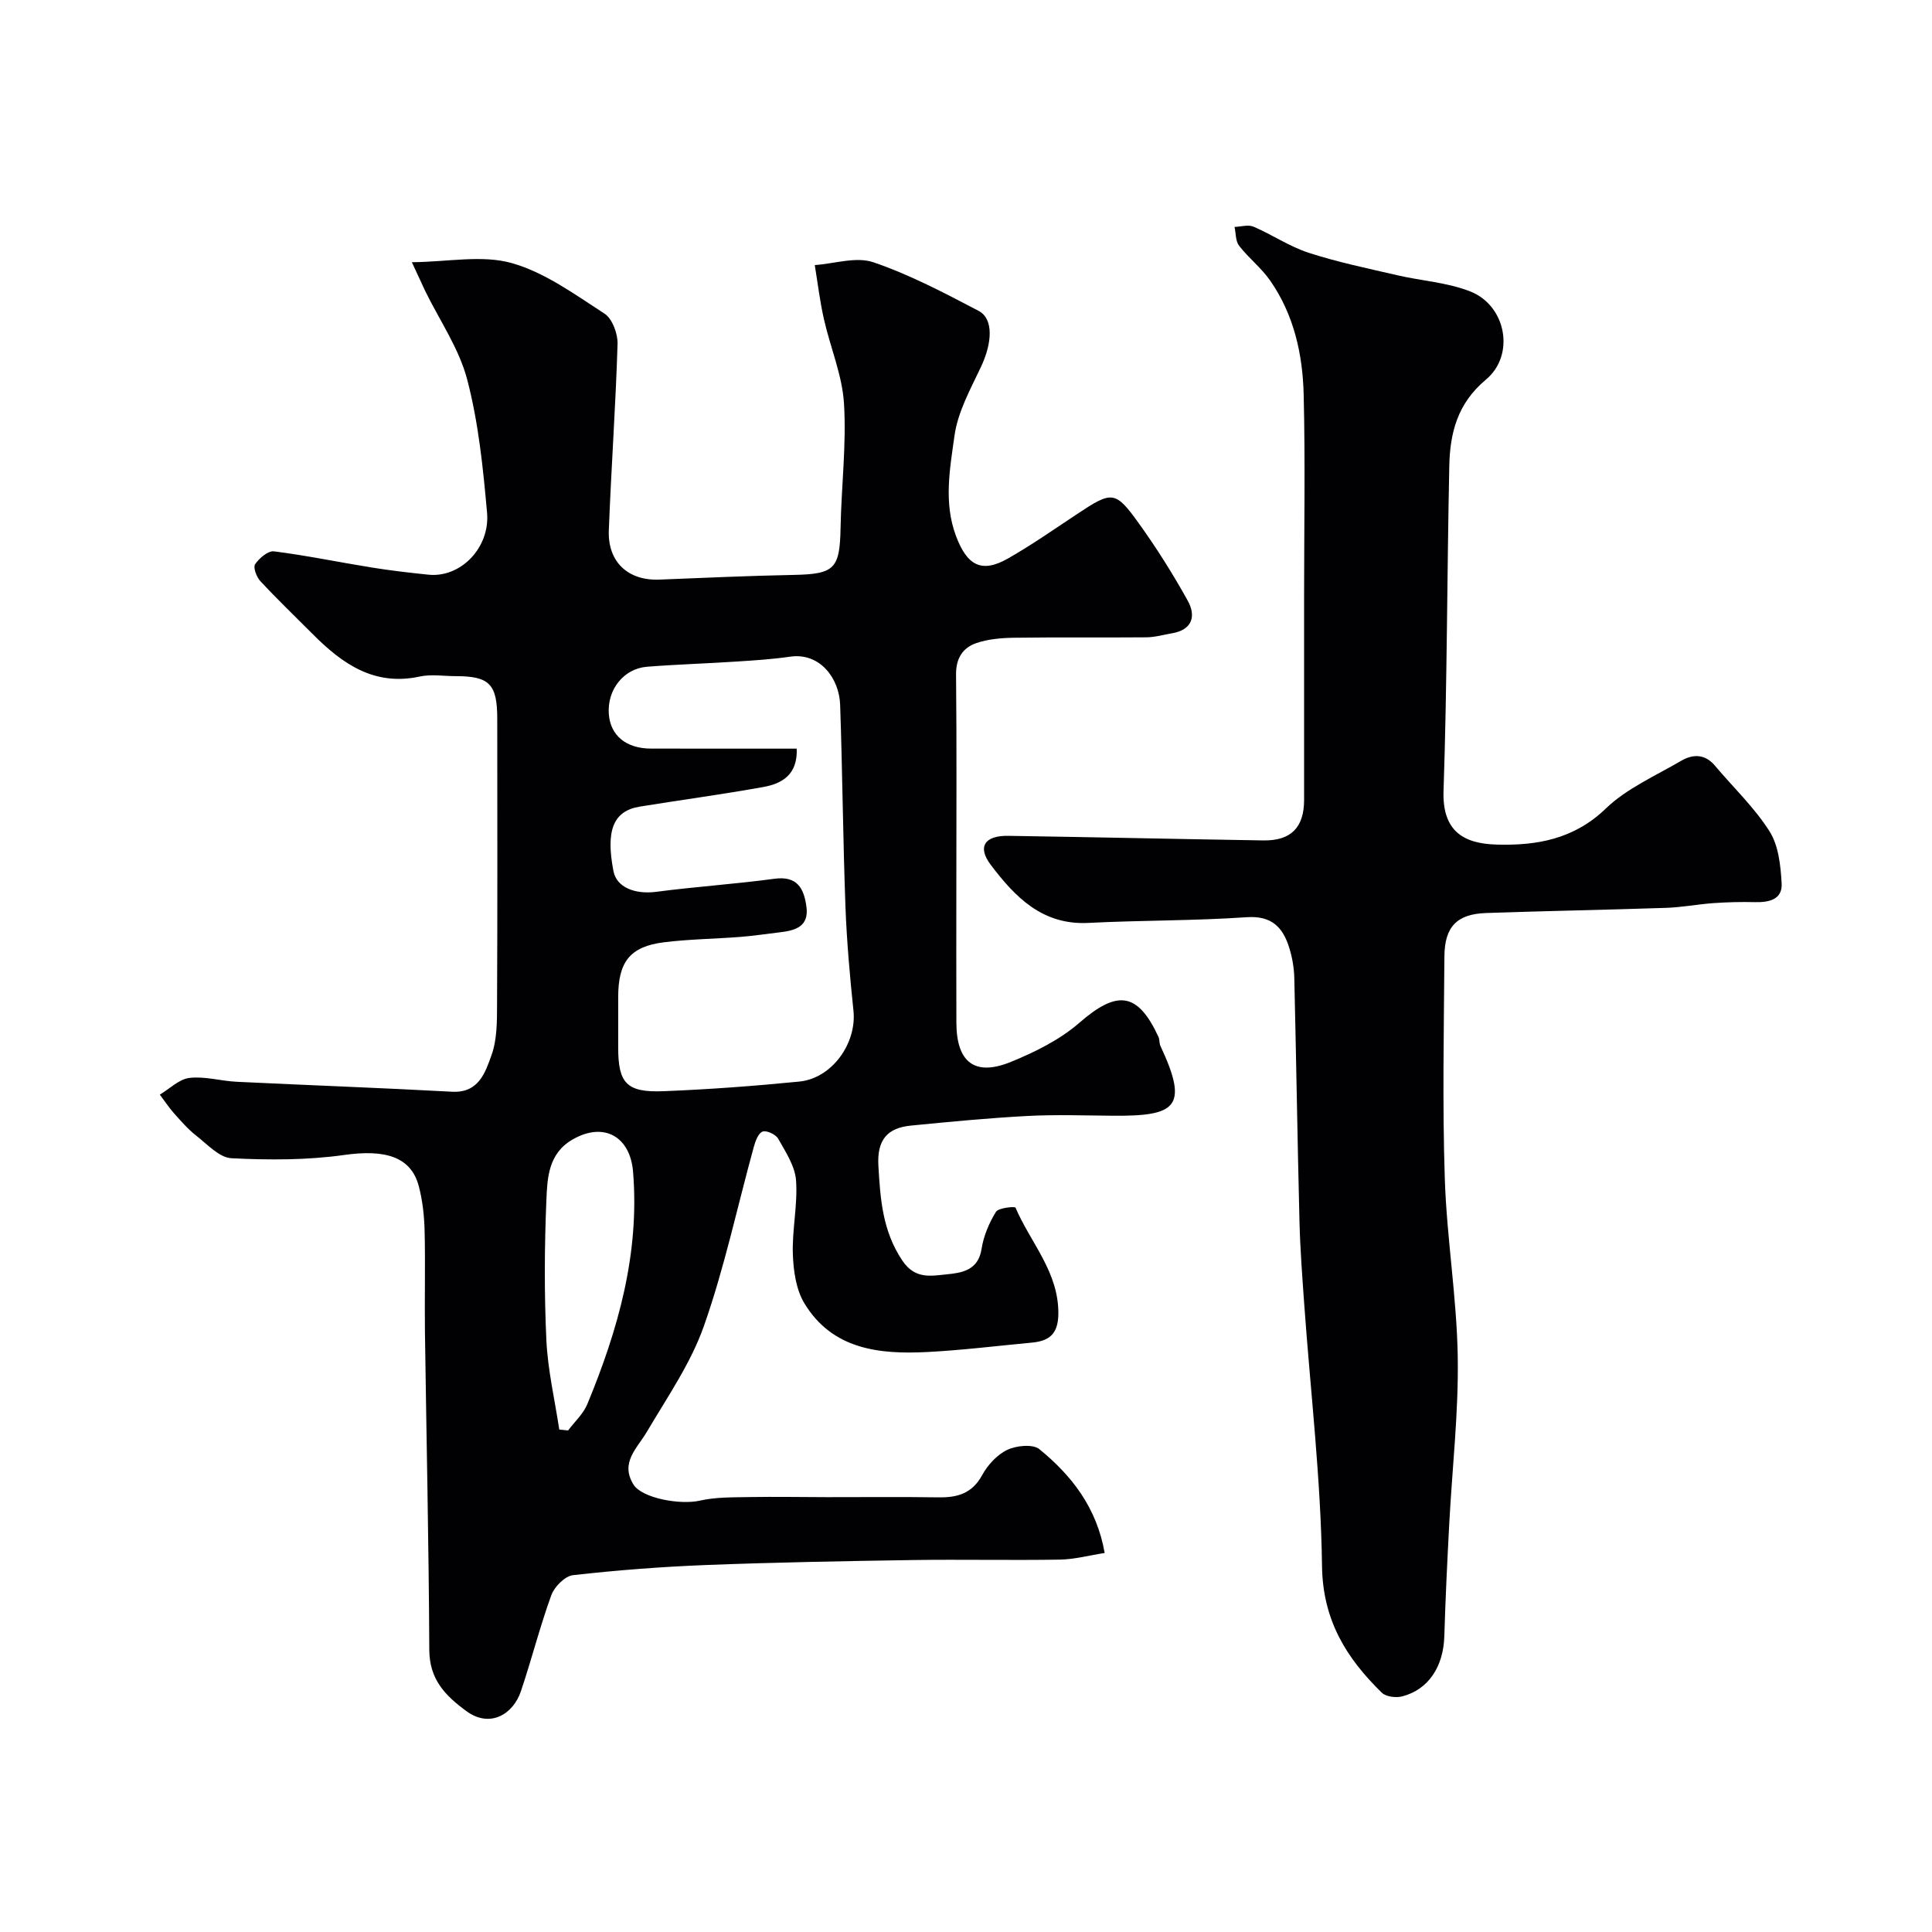
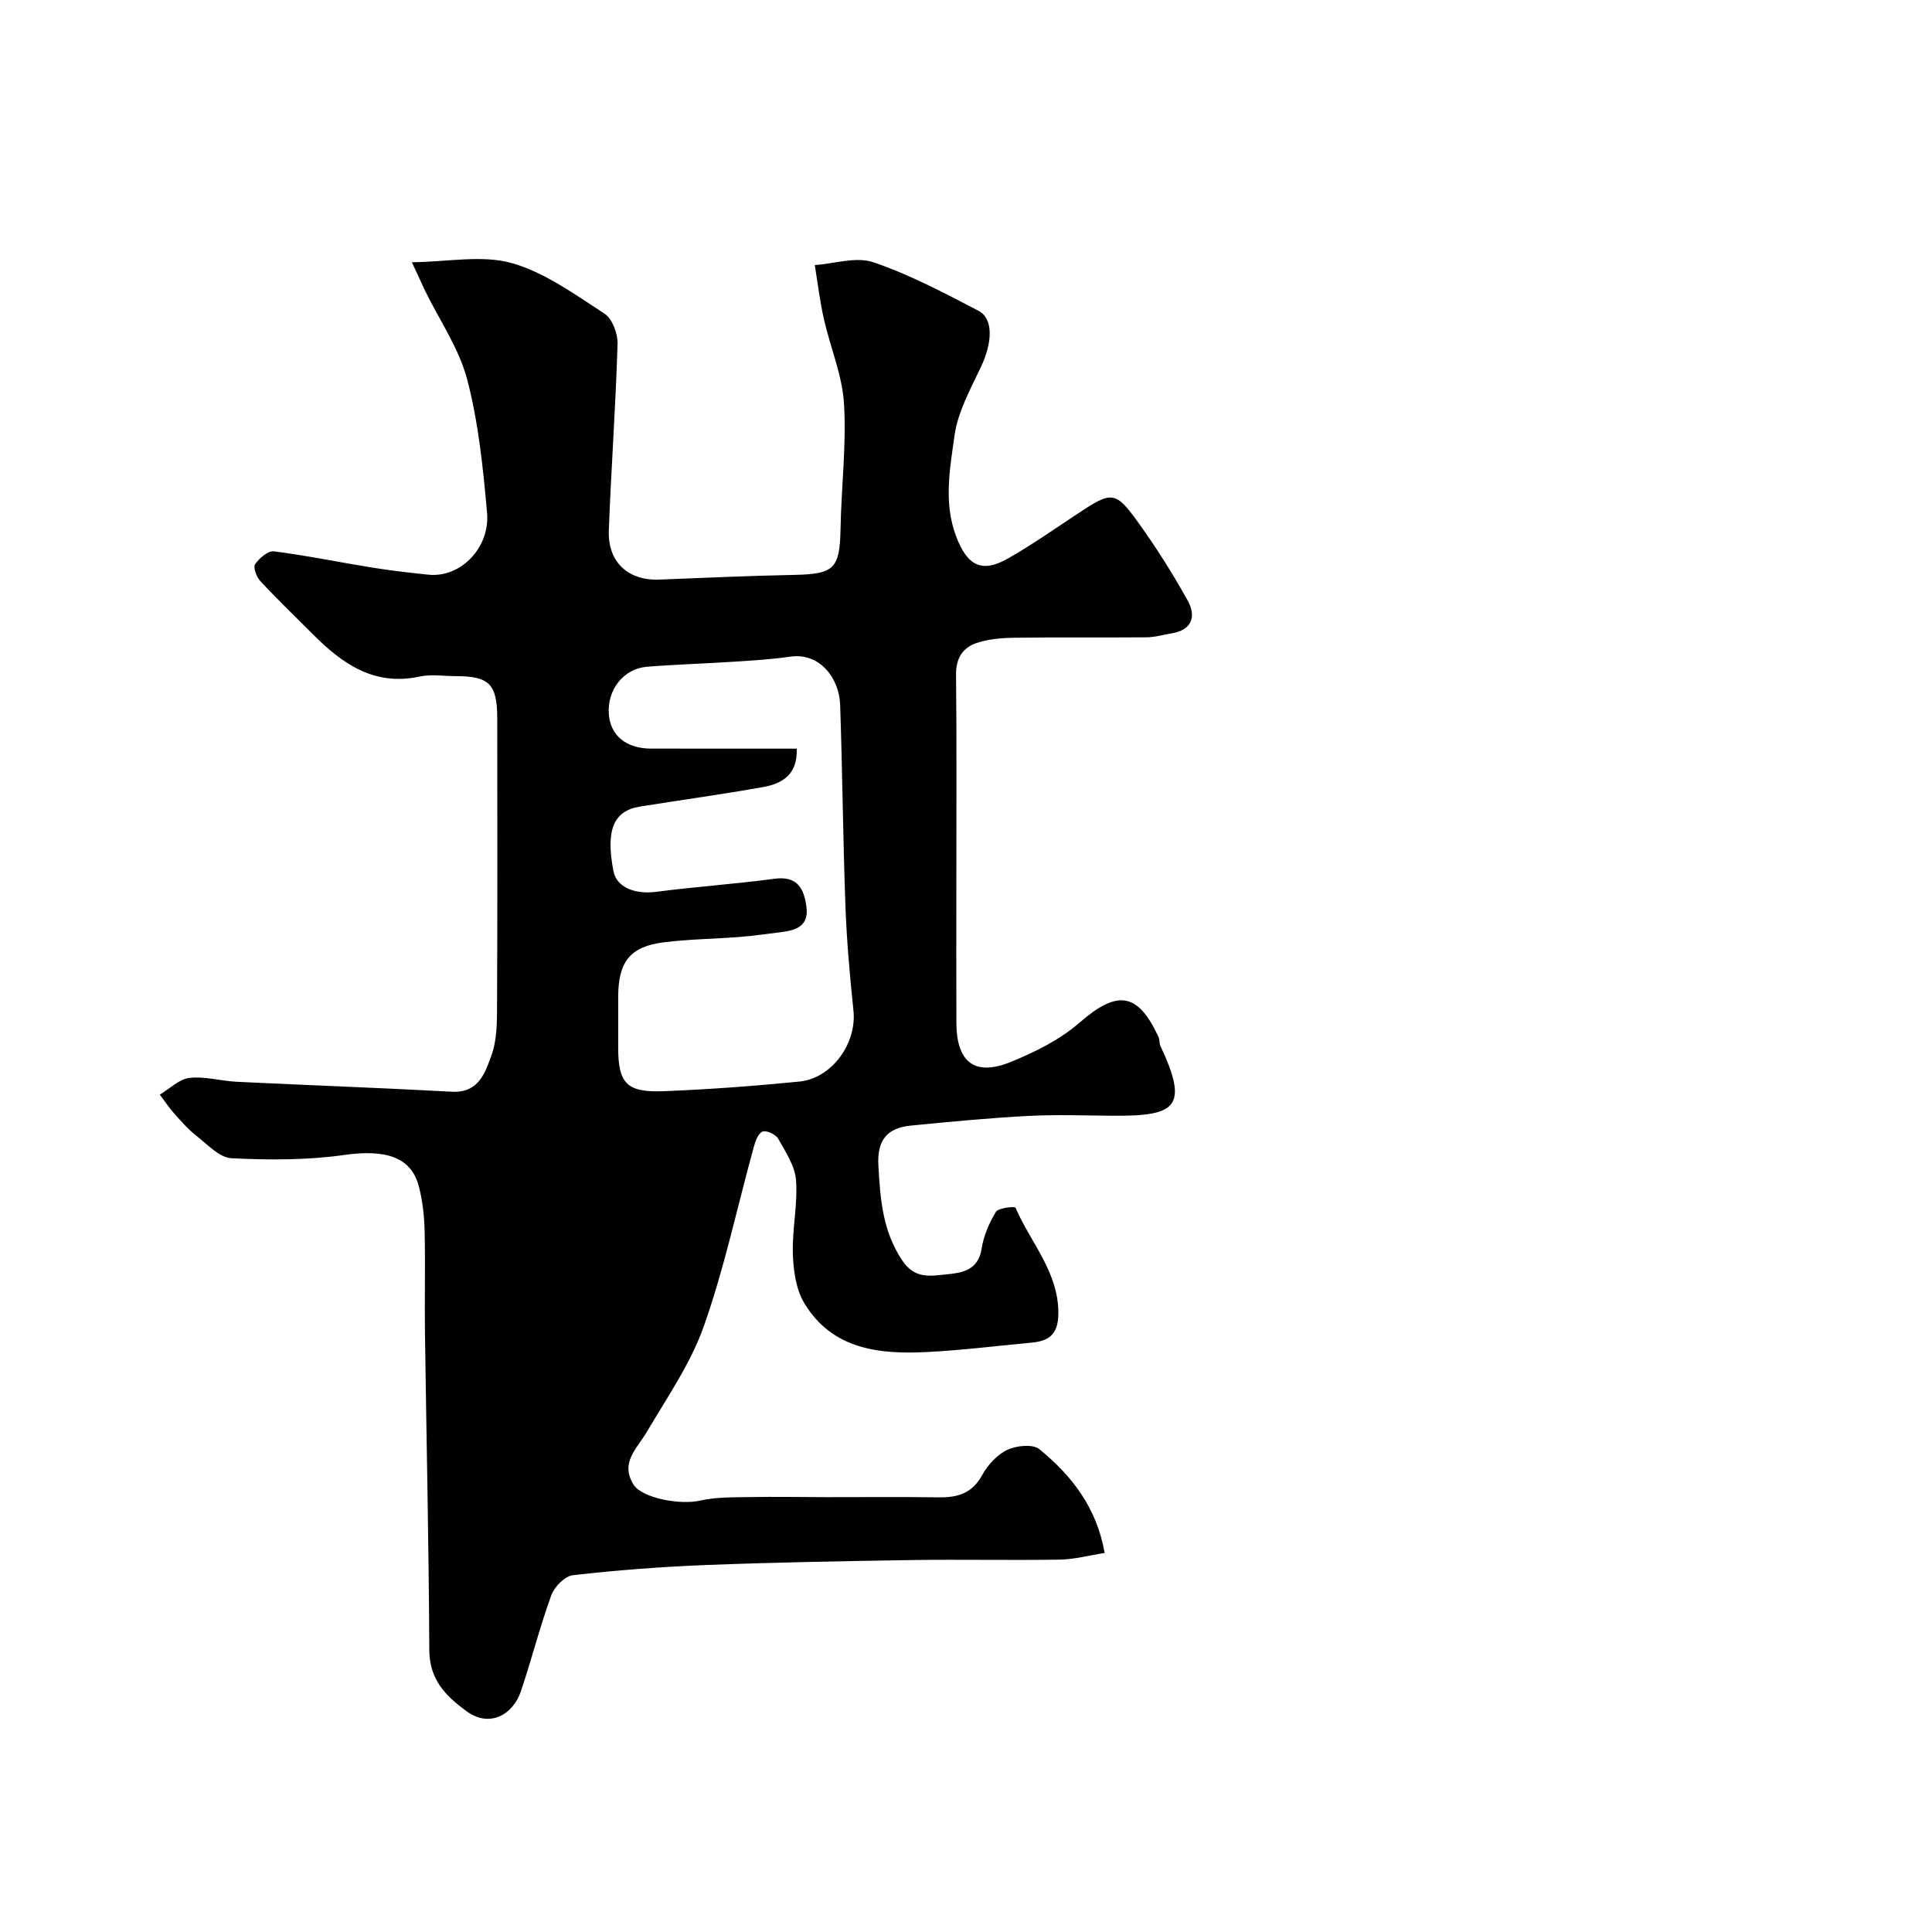
<svg xmlns="http://www.w3.org/2000/svg" enable-background="new 0 0 400 400" viewBox="0 0 400 400">
  <g fill="#010103">
-     <path d="m85.27 54.29c7.49-.07 14.52-1.55 20.65.17 6.87 1.93 13.09 6.5 19.23 10.47 1.62 1.05 2.77 4.16 2.71 6.27-.39 12.87-1.32 25.73-1.81 38.6-.25 6.6 4.03 10.46 10.47 10.2 9.26-.37 18.52-.79 27.78-.97 8.48-.17 9.57-1.25 9.73-9.72.16-8.59 1.23-17.22.71-25.76-.36-5.89-2.84-11.63-4.16-17.49-.83-3.68-1.28-7.45-1.89-11.18 4.07-.28 8.56-1.8 12.13-.58 7.53 2.56 14.68 6.34 21.77 10.05 3.16 1.65 2.86 6.64.49 11.65-2.18 4.61-4.8 9.34-5.47 14.25-.94 6.79-2.27 13.83.32 20.72 2.31 6.17 5.33 7.75 10.76 4.66 4.95-2.82 9.64-6.11 14.4-9.26 7.13-4.73 7.81-4.81 12.65 1.92 3.7 5.14 7.09 10.53 10.16 16.06 1.76 3.16 1 6.05-3.27 6.77-1.75.3-3.51.81-5.27.83-9.16.08-18.33-.04-27.49.09-2.59.04-5.3.28-7.72 1.1-2.81.96-4.24 3.14-4.21 6.49.15 14.7.06 29.4.06 44.09 0 9.35-.03 18.71.01 28.06.03 8.14 3.79 11.11 11.22 8.1 5.04-2.05 10.19-4.6 14.25-8.13 7.81-6.8 12.04-6.39 16.36 2.9.27.58.15 1.34.42 1.91 5.98 12.77 3.19 14.55-9.99 14.44-5.85-.05-11.72-.26-17.56.05-8.05.43-16.08 1.2-24.11 1.99-4.88.48-7.04 2.94-6.74 8.29.4 6.95.85 13.52 4.96 19.66 2.64 3.94 5.98 3.16 9.17 2.85 3.08-.3 6.54-.79 7.23-5.25.41-2.67 1.55-5.37 2.97-7.68.52-.86 3.94-1.17 4.06-.88 3.11 7.27 8.99 13.37 8.87 22.06-.06 4.19-1.97 5.56-5.54 5.89-7.19.67-14.38 1.57-21.59 1.94-9.94.51-19.65-.51-25.45-10.08-1.73-2.86-2.27-6.75-2.39-10.2-.17-5.08 1.03-10.23.66-15.27-.22-2.96-2.16-5.88-3.7-8.62-.5-.88-2.4-1.77-3.22-1.47-.89.32-1.5 1.98-1.82 3.16-3.41 12.37-6.07 24.99-10.32 37.06-2.72 7.74-7.59 14.76-11.81 21.92-2.05 3.48-5.59 6.38-2.79 10.93 1.75 2.84 9.67 4.27 13.75 3.34 3.33-.76 6.89-.67 10.34-.74 5.33-.09 10.66.01 15.99.02 7.7.01 15.4-.08 23.1.04 3.91.06 6.95-.81 9.02-4.61 1.15-2.11 3.1-4.23 5.21-5.23 1.88-.89 5.29-1.23 6.64-.13 6.63 5.43 11.85 12.01 13.51 21.49-3.25.5-6.24 1.32-9.25 1.37-10.16.17-20.33-.06-30.49.09-14.27.22-28.54.48-42.79 1.03-9.2.36-18.4 1.07-27.54 2.1-1.67.19-3.85 2.38-4.49 4.13-2.38 6.54-4.08 13.32-6.31 19.93-1.58 4.7-6.37 7.68-11.26 4.1-4.46-3.26-7.67-6.6-7.7-12.7-.1-21.93-.6-43.86-.9-65.79-.09-7 .1-14-.07-20.99-.08-3.09-.42-6.25-1.21-9.23-1.61-6.12-7.02-7.63-15.4-6.45-7.69 1.09-15.61 1.07-23.38.68-2.52-.13-4.99-2.88-7.3-4.68-1.69-1.32-3.13-2.99-4.57-4.6-1.08-1.21-1.98-2.59-2.96-3.89 2.04-1.21 3.99-3.21 6.14-3.46 3.18-.37 6.49.64 9.76.8 14.86.72 29.73 1.25 44.59 2.06 5.54.3 6.89-3.98 8.17-7.54 1.19-3.29 1.15-7.12 1.16-10.71.1-19.66.05-39.32.04-58.98 0-7.16-1.62-8.81-8.57-8.81-2.5 0-5.09-.44-7.48.08-9.42 2.04-16.03-2.64-22.13-8.76-3.65-3.66-7.38-7.24-10.89-11.02-.78-.84-1.51-2.84-1.06-3.48.86-1.25 2.68-2.81 3.9-2.66 6.79.86 13.5 2.26 20.26 3.35 3.88.62 7.79 1.08 11.7 1.48 6.71.7 12.8-5.61 12.16-12.82-.82-9.25-1.77-18.63-4.11-27.57-1.68-6.44-5.73-12.27-8.71-18.37-.68-1.45-1.34-2.93-2.75-5.93zm79.68 100.71c.22 5.35-2.99 7.23-6.9 7.94-8.5 1.53-17.06 2.68-25.59 4.06-5.49.89-7.09 4.94-5.44 13.4.65 3.3 4.42 4.82 8.86 4.24 8.13-1.07 16.32-1.6 24.44-2.7 4.76-.65 6.12 2 6.64 5.76.57 4.12-2.27 4.95-5.47 5.32-2.75.32-5.5.75-8.26.96-5.26.41-10.55.46-15.78 1.11-7.01.88-9.45 4.04-9.46 11.31v10.49c0 7.39 1.74 9.34 9.42 9.03 9.37-.37 18.73-1.07 28.06-1.99 6.8-.67 11.93-7.93 11.23-14.67-.75-7.18-1.39-14.39-1.66-21.6-.51-13.92-.62-27.85-1.1-41.77-.18-5.35-4.11-10.85-10.38-9.93-3.73.54-7.52.78-11.29 1.02-6.09.4-12.2.58-18.29 1.06-4.88.38-8.3 4.77-7.93 9.8.33 4.47 3.61 7.15 8.78 7.15 9.85.01 19.7.01 30.12.01zm-49.16 140.97c.61.06 1.22.13 1.83.19 1.35-1.81 3.15-3.43 3.98-5.45 6.36-15.38 10.85-31.12 9.47-48.1-.59-7.3-6.02-10.4-12.47-6.72-5.09 2.89-5.29 7.99-5.48 12.66-.4 9.62-.45 19.28 0 28.89.29 6.21 1.74 12.36 2.67 18.53z" />
-     <path d="m270 123.13c0-13.83.25-27.67-.09-41.49-.21-8.37-2.04-16.54-6.96-23.58-1.82-2.61-4.45-4.65-6.41-7.18-.75-.97-.65-2.58-.94-3.9 1.32-.04 2.83-.52 3.93-.05 3.87 1.66 7.45 4.12 11.43 5.41 5.98 1.94 12.18 3.22 18.31 4.64 5.06 1.18 10.43 1.49 15.18 3.38 7.41 2.95 9.29 13.17 3.18 18.25-5.88 4.9-7.43 11.03-7.57 17.86-.47 22.43-.44 44.87-1.19 67.28-.28 8.39 4.21 10.92 10.98 11.11 8.24.24 15.99-1.08 22.58-7.43 4.36-4.2 10.31-6.8 15.65-9.92 2.4-1.4 4.9-1.45 6.96.99 3.81 4.53 8.2 8.68 11.33 13.63 1.87 2.96 2.29 7.1 2.5 10.76.19 3.35-2.61 3.96-5.52 3.89-2.86-.07-5.73 0-8.59.2-3.27.23-6.51.87-9.78.98-12.43.42-24.87.64-37.3 1.07-6.02.21-8.59 2.82-8.63 8.98-.11 15.33-.42 30.67.08 45.99.4 12.32 2.48 24.59 2.68 36.9.19 11.52-1.15 23.06-1.76 34.59-.41 7.76-.79 15.53-1.02 23.3-.19 6.26-3.27 11.02-8.73 12.43-1.28.33-3.34.08-4.21-.76-7.34-7.17-12.23-15-12.38-26.22-.24-18.07-2.39-36.11-3.68-54.17-.41-5.76-.85-11.53-.99-17.3-.42-16.76-.67-33.53-1.07-50.29-.05-2.09-.42-4.24-1.04-6.24-1.32-4.24-3.62-6.7-8.83-6.34-10.9.75-21.86.62-32.79 1.18-9.53.48-15.18-5.4-20.19-12.03-2.82-3.73-1.26-6.07 3.61-6 17.61.27 35.23.67 52.84.95 5.71.09 8.42-2.68 8.43-8.36.01-14.18 0-28.35 0-42.51z" />
+     <path d="m85.27 54.29c7.49-.07 14.52-1.55 20.65.17 6.87 1.93 13.09 6.5 19.23 10.47 1.62 1.05 2.77 4.16 2.71 6.27-.39 12.87-1.32 25.73-1.81 38.6-.25 6.6 4.03 10.46 10.47 10.2 9.26-.37 18.52-.79 27.78-.97 8.48-.17 9.57-1.25 9.73-9.72.16-8.59 1.23-17.22.71-25.76-.36-5.89-2.84-11.63-4.16-17.49-.83-3.68-1.28-7.45-1.89-11.18 4.07-.28 8.56-1.8 12.13-.58 7.53 2.56 14.68 6.34 21.77 10.05 3.16 1.65 2.86 6.64.49 11.65-2.18 4.61-4.8 9.34-5.47 14.25-.94 6.79-2.27 13.83.32 20.72 2.31 6.17 5.33 7.75 10.76 4.66 4.95-2.82 9.64-6.11 14.4-9.26 7.13-4.73 7.81-4.81 12.65 1.92 3.7 5.14 7.09 10.53 10.16 16.06 1.76 3.16 1 6.05-3.27 6.77-1.75.3-3.51.81-5.27.83-9.16.08-18.33-.04-27.49.09-2.59.04-5.3.28-7.72 1.1-2.81.96-4.24 3.14-4.21 6.49.15 14.7.06 29.4.06 44.09 0 9.35-.03 18.71.01 28.06.03 8.14 3.79 11.11 11.22 8.1 5.04-2.05 10.19-4.6 14.25-8.13 7.81-6.8 12.04-6.39 16.36 2.9.27.58.15 1.34.42 1.91 5.98 12.77 3.19 14.55-9.99 14.44-5.85-.05-11.72-.26-17.56.05-8.05.43-16.08 1.2-24.11 1.99-4.88.48-7.04 2.94-6.74 8.29.4 6.95.85 13.52 4.96 19.66 2.64 3.94 5.98 3.16 9.17 2.85 3.08-.3 6.54-.79 7.23-5.25.41-2.67 1.55-5.37 2.97-7.68.52-.86 3.94-1.17 4.06-.88 3.11 7.27 8.99 13.37 8.87 22.06-.06 4.19-1.97 5.56-5.54 5.89-7.19.67-14.38 1.57-21.59 1.94-9.94.51-19.65-.51-25.45-10.08-1.73-2.86-2.27-6.75-2.39-10.2-.17-5.08 1.03-10.23.66-15.27-.22-2.96-2.16-5.88-3.7-8.62-.5-.88-2.4-1.77-3.22-1.47-.89.32-1.5 1.98-1.82 3.16-3.41 12.37-6.07 24.99-10.32 37.06-2.72 7.74-7.59 14.76-11.81 21.92-2.05 3.48-5.59 6.38-2.79 10.93 1.75 2.84 9.67 4.27 13.75 3.34 3.33-.76 6.89-.67 10.34-.74 5.33-.09 10.66.01 15.99.02 7.7.01 15.4-.08 23.1.04 3.91.06 6.95-.81 9.02-4.61 1.15-2.11 3.1-4.23 5.21-5.23 1.88-.89 5.29-1.23 6.64-.13 6.63 5.43 11.85 12.01 13.51 21.49-3.25.5-6.24 1.32-9.25 1.37-10.16.17-20.33-.06-30.49.09-14.27.22-28.54.48-42.79 1.03-9.2.36-18.4 1.07-27.54 2.1-1.67.19-3.85 2.38-4.49 4.13-2.38 6.54-4.08 13.32-6.31 19.93-1.58 4.7-6.37 7.68-11.26 4.1-4.46-3.26-7.67-6.6-7.7-12.7-.1-21.93-.6-43.86-.9-65.79-.09-7 .1-14-.07-20.99-.08-3.09-.42-6.25-1.21-9.23-1.61-6.12-7.02-7.63-15.4-6.45-7.69 1.09-15.61 1.07-23.38.68-2.52-.13-4.99-2.88-7.3-4.68-1.69-1.32-3.13-2.99-4.57-4.6-1.08-1.21-1.98-2.59-2.96-3.89 2.04-1.21 3.99-3.21 6.14-3.46 3.18-.37 6.49.64 9.76.8 14.86.72 29.73 1.25 44.59 2.06 5.54.3 6.89-3.98 8.17-7.54 1.19-3.29 1.15-7.12 1.16-10.71.1-19.66.05-39.32.04-58.98 0-7.16-1.62-8.81-8.57-8.81-2.5 0-5.09-.44-7.48.08-9.42 2.04-16.03-2.64-22.13-8.76-3.65-3.66-7.38-7.24-10.89-11.02-.78-.84-1.51-2.84-1.06-3.48.86-1.25 2.68-2.81 3.9-2.66 6.79.86 13.5 2.26 20.26 3.35 3.88.62 7.79 1.08 11.7 1.48 6.71.7 12.8-5.61 12.16-12.82-.82-9.25-1.77-18.63-4.11-27.57-1.68-6.44-5.73-12.27-8.71-18.37-.68-1.45-1.34-2.93-2.75-5.93zm79.68 100.71c.22 5.35-2.99 7.23-6.9 7.94-8.5 1.53-17.06 2.68-25.59 4.06-5.49.89-7.09 4.94-5.44 13.4.65 3.3 4.42 4.82 8.86 4.24 8.13-1.07 16.32-1.6 24.44-2.7 4.76-.65 6.12 2 6.64 5.76.57 4.12-2.27 4.95-5.47 5.32-2.75.32-5.5.75-8.26.96-5.26.41-10.55.46-15.78 1.11-7.01.88-9.45 4.04-9.46 11.31v10.49c0 7.39 1.74 9.34 9.42 9.03 9.37-.37 18.73-1.07 28.06-1.99 6.8-.67 11.93-7.93 11.23-14.67-.75-7.18-1.39-14.39-1.66-21.6-.51-13.92-.62-27.85-1.1-41.77-.18-5.35-4.11-10.85-10.38-9.93-3.73.54-7.52.78-11.29 1.02-6.09.4-12.2.58-18.29 1.06-4.88.38-8.3 4.77-7.93 9.8.33 4.47 3.61 7.15 8.78 7.15 9.85.01 19.7.01 30.12.01zm-49.16 140.97z" />
  </g>
</svg>